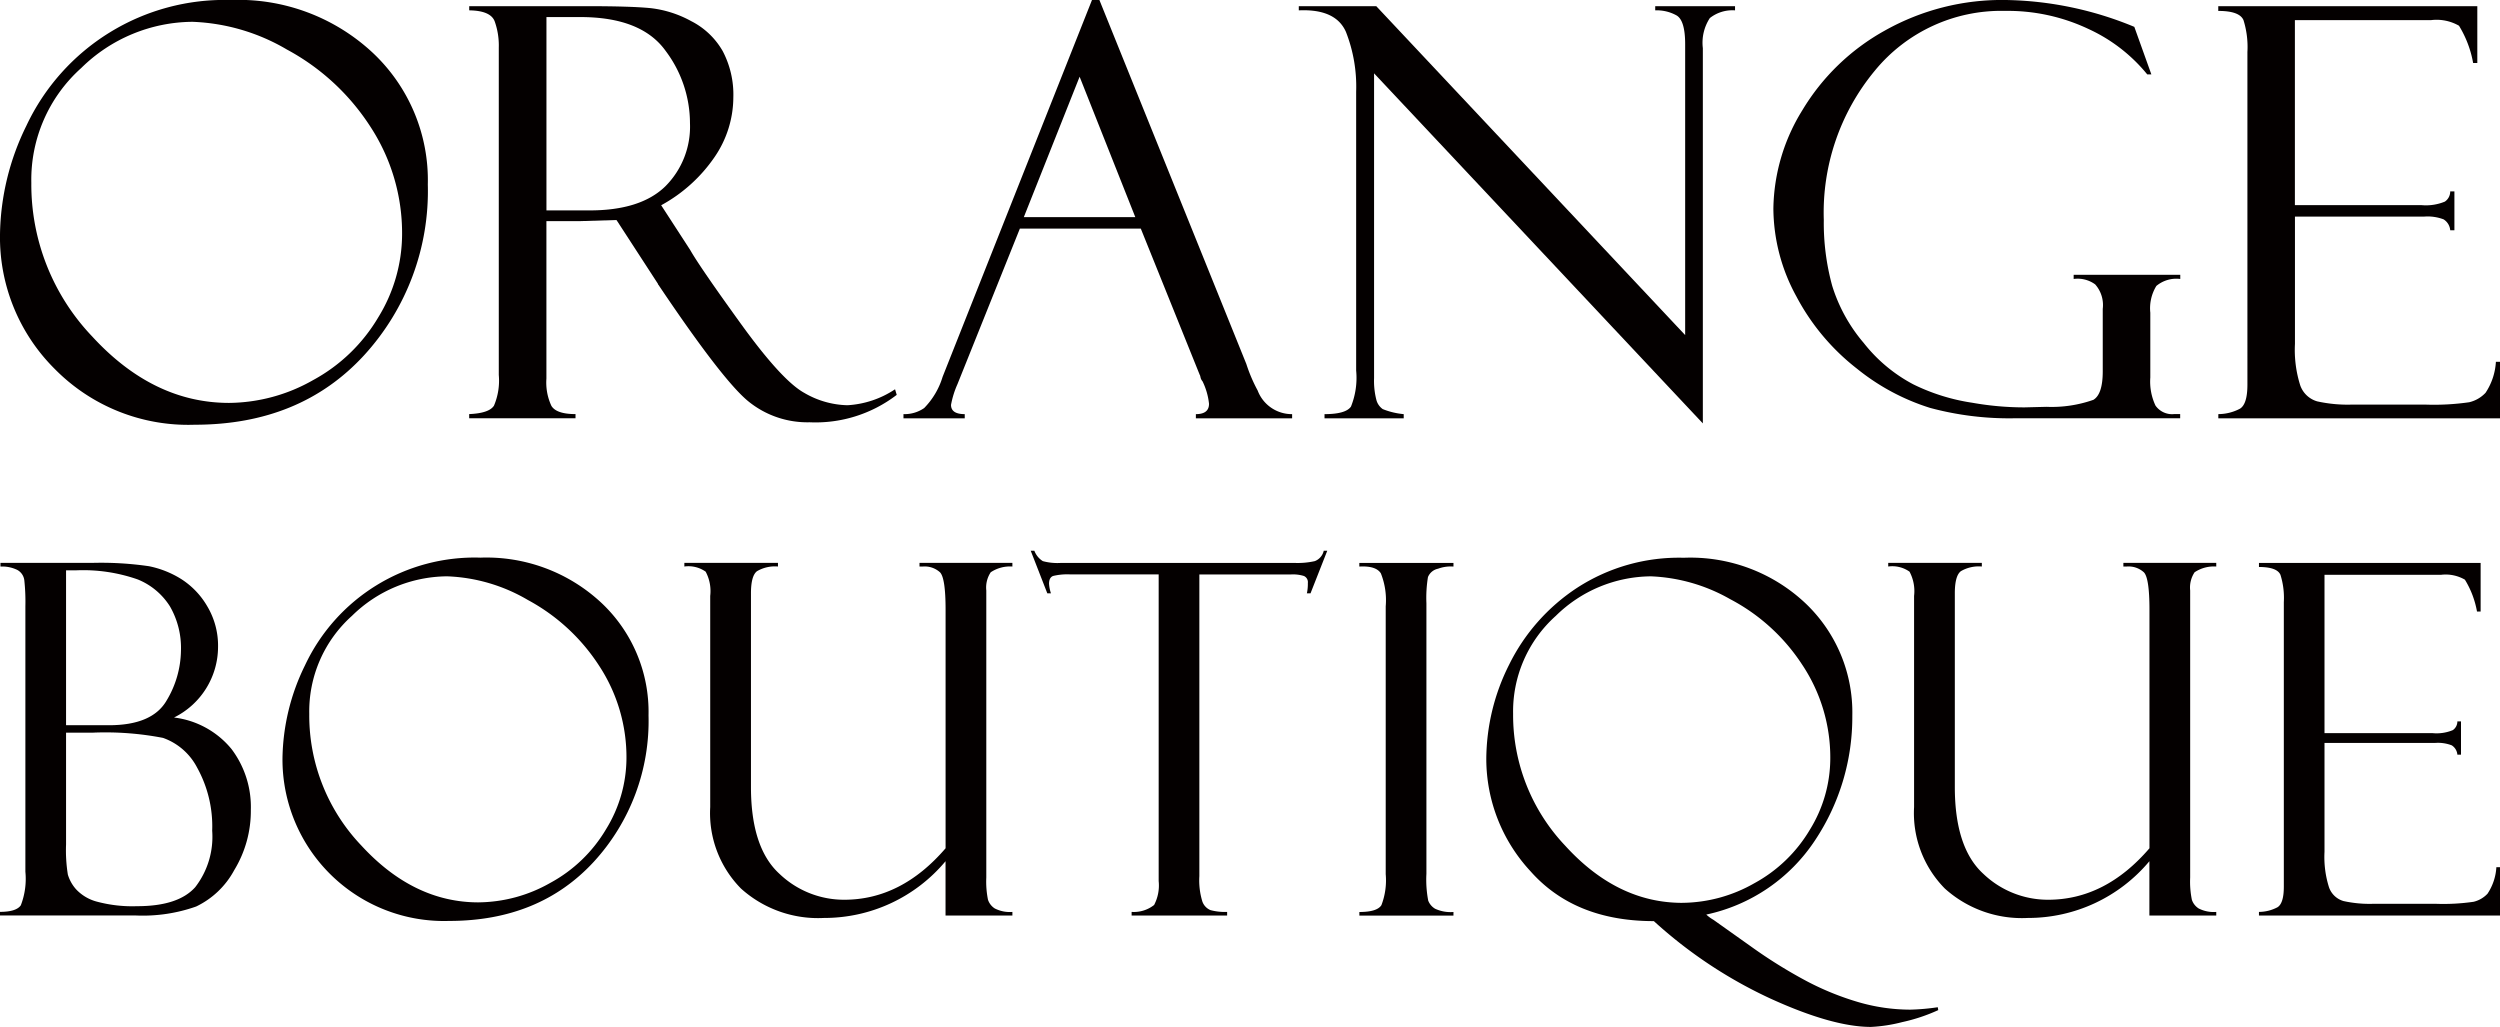
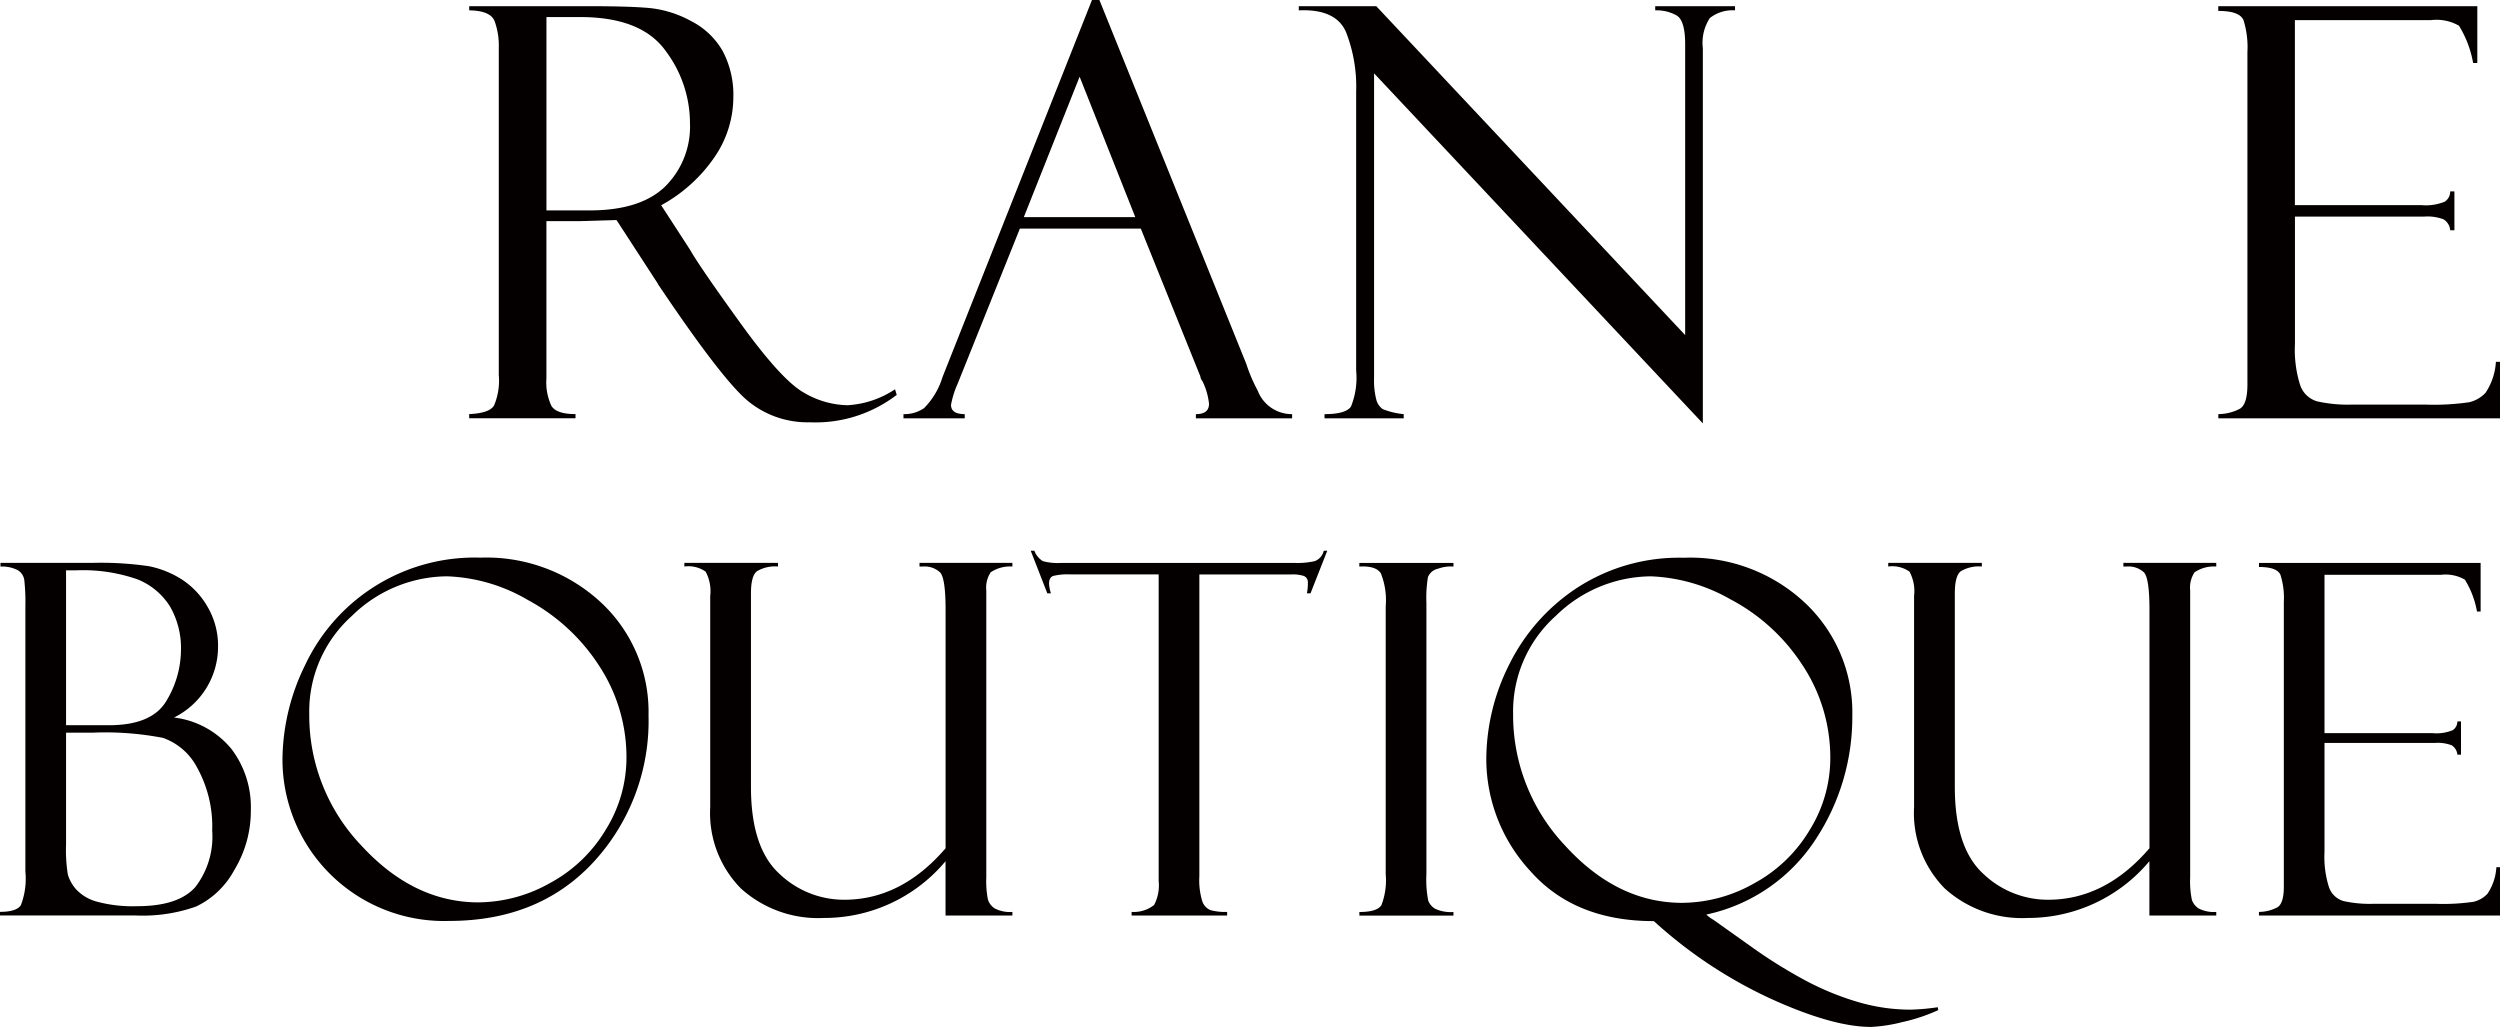
<svg xmlns="http://www.w3.org/2000/svg" width="206.525" height="84.827" viewBox="0 0 206.525 84.827">
  <g id="logo_pc" transform="translate(0 4.495)">
-     <path id="O" d="M19.069,3.93A16.259,16.259,0,0,1,30.788,8.286a14.433,14.433,0,0,1,4.554,10.876,20.092,20.092,0,0,1-5.27,14.123Q24.8,39.017,16.088,39.017a15.466,15.466,0,0,1-11.58-4.622A15.32,15.32,0,0,1,0,23.3a20.916,20.916,0,0,1,2.173-8.969,18.09,18.09,0,0,1,16.9-10.4Zm-.138,33.284a14.228,14.228,0,0,0,6.934-1.883,14,14,0,0,0,5.386-5.19,13.149,13.149,0,0,0,1.965-6.8,16.072,16.072,0,0,0-2.647-8.991A18.8,18.8,0,0,0,23.7,8.021a16.547,16.547,0,0,0-7.8-2.289A13.224,13.224,0,0,0,6.714,9.546a12.38,12.38,0,0,0-4.126,9.476A18.2,18.2,0,0,0,7.626,31.736q5.039,5.479,11.3,5.478Z" transform="translate(0 -8.425)" fill="#040000" />
    <path id="R" d="M227.412,7.266V6.92h9.662q3.676,0,5.316.162a9.08,9.08,0,0,1,3.363,1.075,6.265,6.265,0,0,1,2.6,2.475,7.72,7.72,0,0,1,.878,3.828A8.777,8.777,0,0,1,247.67,19.4a12.7,12.7,0,0,1-4.4,3.966l2.4,3.7q.785,1.386,4.172,6.075t5.236,5.717a7.364,7.364,0,0,0,3.583,1.028,7.894,7.894,0,0,0,3.929-1.318l.138.462a11.02,11.02,0,0,1-7.2,2.265,7.733,7.733,0,0,1-5.081-1.75q-2.125-1.749-7.4-9.6a.133.133,0,0,1-.046-.092l-3.422-5.267-3.034.092h-2.756V37.688a4.561,4.561,0,0,0,.412,2.25q.412.68,1.992.68v.346H227.41v-.346q1.641-.069,2.045-.692a5.277,5.277,0,0,0,.4-2.541V10.337a5.929,5.929,0,0,0-.346-2.182q-.348-.867-2.1-.89Zm6.38.554V23.792h3.566q4.216,0,6.253-1.987a6.968,6.968,0,0,0,2.038-5.224,9.944,9.944,0,0,0-2-5.952q-2-2.807-7.053-2.809Z" transform="translate(-188.65 -10.905)" fill="#040000" />
    <path id="A" d="M457.508,22.815h-9.993L442.36,35.666a7.466,7.466,0,0,0-.532,1.711c0,.508.377.764,1.133.764v.346H437.9v-.346a2.847,2.847,0,0,0,1.708-.5,6.259,6.259,0,0,0,1.524-2.579L453.473,3.93h.612L466.224,34a12.832,12.832,0,0,0,.934,2.187,3.019,3.019,0,0,0,2.848,1.955v.346h-7.951v-.346q1.087,0,1.086-.856a5.576,5.576,0,0,0-.532-1.849.771.771,0,0,1-.162-.3c-.031-.153-.055-.232-.07-.232l-4.871-12.089Zm-9.666-.948h9.209l-4.6-11.6Z" transform="translate(-363.264 -8.425)" fill="#040000" />
    <path id="N" d="M658.959,6.92h6.588v.346a3.013,3.013,0,0,0-2.081.636,3.722,3.722,0,0,0-.578,2.485v31l-27.16-28.919V37.642a6.3,6.3,0,0,0,.184,1.778,1.344,1.344,0,0,0,.532.786,6.13,6.13,0,0,0,1.733.416v.346h-6.542v-.346q1.756,0,2.185-.624a6.36,6.36,0,0,0,.428-2.979V13.988a12.369,12.369,0,0,0-.844-4.943q-.844-1.917-3.895-1.779V6.92h6.4l25.518,27.172V10.061q0-1.94-.694-2.367a3.346,3.346,0,0,0-1.779-.428V6.92Z" transform="translate(-522.216 -10.905)" fill="#040000" />
-     <path id="G" d="M893.127,38.139v.346H879.4a25.1,25.1,0,0,1-6.923-.856,18.261,18.261,0,0,1-6.056-3.247,18.468,18.468,0,0,1-4.992-5.952,15.245,15.245,0,0,1-1.907-7.281,15.806,15.806,0,0,1,2.393-8.113,18.264,18.264,0,0,1,6.807-6.576A19.758,19.758,0,0,1,878.729,3.93a28.8,28.8,0,0,1,10.61,2.219l1.409,3.929h-.339a13.536,13.536,0,0,0-4.863-3.757,15.583,15.583,0,0,0-6.872-1.491,13.5,13.5,0,0,0-10.787,4.958,18.367,18.367,0,0,0-4.2,12.308,19.6,19.6,0,0,0,.694,5.444,13.328,13.328,0,0,0,2.6,4.716,12.814,12.814,0,0,0,4.091,3.421,16.533,16.533,0,0,0,4.888,1.525,24.589,24.589,0,0,0,4.3.382l1.825-.046a10.35,10.35,0,0,0,3.872-.578q.775-.463.774-2.357V29.448a2.569,2.569,0,0,0-.624-2.023,2.454,2.454,0,0,0-1.779-.45v-.346h8.807v.346a2.576,2.576,0,0,0-1.975.576,3.526,3.526,0,0,0-.5,2.214v5.352a4.659,4.659,0,0,0,.428,2.318,1.674,1.674,0,0,0,1.559.7h.486Z" transform="translate(-713.023 -8.425)" fill="#040000" />
    <path id="E" d="M1075.143,7.312V6.92h21.4v4.692h-.346a8.809,8.809,0,0,0-1.167-3.075,3.713,3.713,0,0,0-2.323-.462h-11.234V23.354H1091.9a4.1,4.1,0,0,0,1.965-.29,1.018,1.018,0,0,0,.44-.844h.346v3.213h-.346a1.176,1.176,0,0,0-.544-.9,3.711,3.711,0,0,0-1.583-.232h-10.7V34.816a9.7,9.7,0,0,0,.438,3.433,2.1,2.1,0,0,0,1.4,1.318,11.667,11.667,0,0,0,2.9.266h6a20.4,20.4,0,0,0,3.658-.194,2.7,2.7,0,0,0,1.35-.781,5.153,5.153,0,0,0,.854-2.56h.346v4.668h-23.276V40.62a3.868,3.868,0,0,0,1.791-.45q.611-.381.612-1.975V10.707a7.445,7.445,0,0,0-.324-2.633q-.325-.762-2.081-.762Z" transform="translate(-891.892 -10.905)" fill="#040000" />
    <path id="B" d="M1326.838,7.216v-.3h7.574a27.3,27.3,0,0,1,4.707.277,8.015,8.015,0,0,1,2.649,1.057,6.586,6.586,0,0,1,2.155,2.254,6.354,6.354,0,0,1,.89,3.352,6.52,6.52,0,0,1-3.638,5.834,7.268,7.268,0,0,1,4.747,2.6,7.942,7.942,0,0,1,1.6,5.013,9.416,9.416,0,0,1-1.375,5,7.006,7.006,0,0,1-3.144,3,13.208,13.208,0,0,1-4.953.742H1326.8v-.3q1.345,0,1.721-.544a6.076,6.076,0,0,0,.376-2.776V10.5a16.7,16.7,0,0,0-.089-2.154,1.124,1.124,0,0,0-.583-.85,2.849,2.849,0,0,0-1.384-.277Zm5.419.316V20.327h3.539q3.6,0,4.776-2.056a8.187,8.187,0,0,0,1.177-4.093,6.865,6.865,0,0,0-.91-3.669,5.644,5.644,0,0,0-2.66-2.225,13.653,13.653,0,0,0-5.152-.751h-.771Zm2.275,13.408h-2.275v9.235a12.692,12.692,0,0,0,.149,2.492,3.192,3.192,0,0,0,.672,1.206,3.61,3.61,0,0,0,1.69,1.018,11.285,11.285,0,0,0,3.361.385q3.4,0,4.8-1.572a6.794,6.794,0,0,0,1.4-4.658,10.006,10.006,0,0,0-1.245-5.22,5.085,5.085,0,0,0-2.818-2.453,25.127,25.127,0,0,0-5.745-.435Z" transform="translate(-1326.8 35.089)" fill="#040000" />
    <path id="O-2" data-name="O" d="M1503.143,3.93a13.91,13.91,0,0,1,10.026,3.727,12.348,12.348,0,0,1,3.9,9.3,17.19,17.19,0,0,1-4.509,12.083q-4.508,4.9-11.965,4.9A13.344,13.344,0,0,1,1486.83,20.5a17.893,17.893,0,0,1,1.859-7.673,15.476,15.476,0,0,1,14.455-8.9Zm-.118,28.476a12.173,12.173,0,0,0,5.932-1.611,11.979,11.979,0,0,0,4.608-4.44,11.249,11.249,0,0,0,1.681-5.814,13.751,13.751,0,0,0-2.265-7.692,16.088,16.088,0,0,0-5.874-5.419,14.158,14.158,0,0,0-6.674-1.958,11.314,11.314,0,0,0-7.861,3.263,10.591,10.591,0,0,0-3.53,8.108,15.574,15.574,0,0,0,4.311,10.877q4.311,4.687,9.669,4.687Z" transform="translate(-1463.494 37.643)" fill="#040000" />
    <path id="U" d="M1741.594,36.049h-5.518V31.561a13.047,13.047,0,0,1-10.036,4.687,9.51,9.51,0,0,1-6.865-2.432,8.869,8.869,0,0,1-2.539-6.724V9.648a3.413,3.413,0,0,0-.376-2.006,2.466,2.466,0,0,0-1.76-.426v-.3h7.733v.3a2.933,2.933,0,0,0-1.731.385c-.337.257-.5.868-.5,1.829v16q0,5.022,2.35,7.169a7.72,7.72,0,0,0,5.353,2.145q4.72,0,8.375-4.252V10.776q0-2.59-.455-3.075a1.873,1.873,0,0,0-1.423-.484h-.277v-.3h7.673v.3a2.865,2.865,0,0,0-1.789.474,2.268,2.268,0,0,0-.366,1.5V32.905a7.553,7.553,0,0,0,.139,1.837,1.359,1.359,0,0,0,.563.722,2.724,2.724,0,0,0,1.454.286v.3Z" transform="translate(-1657.965 35.089)" fill="#040000" />
    <path id="T" d="M1935.209,0l-1.384,3.52h-.3a3.664,3.664,0,0,0,.079-.85.557.557,0,0,0-.325-.583,3.042,3.042,0,0,0-1.037-.128h-7.6V26.878a5.934,5.934,0,0,0,.248,2.1,1.2,1.2,0,0,0,.672.712,4.551,4.551,0,0,0,1.374.147v.3h-7.89v-.3a2.692,2.692,0,0,0,1.859-.573,3.483,3.483,0,0,0,.376-1.976V1.958h-7.281a4.99,4.99,0,0,0-1.441.128c-.223.086-.335.3-.335.643a3.14,3.14,0,0,0,.157.79h-.3L1910.71,0h.3a1.736,1.736,0,0,0,.7.86,4.634,4.634,0,0,0,1.49.149h19.329a6.442,6.442,0,0,0,1.648-.149,1.193,1.193,0,0,0,.741-.86h.3Z" transform="translate(-1825.563 41)" fill="#040000" />
    <path id="I" d="M2104.7,6.92v.3a3.02,3.02,0,0,0-1.276.178,1.143,1.143,0,0,0-.831.691,10.539,10.539,0,0,0-.128,2.154v22.35a9.245,9.245,0,0,0,.149,2.224,1.339,1.339,0,0,0,.573.672,3.049,3.049,0,0,0,1.512.267v.3h-7.772v-.3q1.463,0,1.82-.563a5.719,5.719,0,0,0,.356-2.559V10.5a5.99,5.99,0,0,0-.4-2.717q-.4-.643-1.78-.563v-.3h7.772Z" transform="translate(-1984.629 35.089)" fill="#040000" />
    <path id="Q" d="M2186.992,33.415a3.139,3.139,0,0,0,.593.435l3.065,2.176a40.613,40.613,0,0,0,4.657,2.9,23.107,23.107,0,0,0,4.281,1.731,15.36,15.36,0,0,0,4.252.612,18.051,18.051,0,0,0,2.275-.2l.039.238a14.525,14.525,0,0,1-2.966.989,12.706,12.706,0,0,1-2.591.4q-3.165,0-8.285-2.333a37.9,37.9,0,0,1-9.651-6.407q-6.546,0-10.194-4.124a13.649,13.649,0,0,1-3.648-9.284,17.506,17.506,0,0,1,1.888-7.781,16.1,16.1,0,0,1,5.6-6.337,15.455,15.455,0,0,1,8.83-2.492,13.854,13.854,0,0,1,10.035,3.748A12.424,12.424,0,0,1,2199.056,17a18.375,18.375,0,0,1-3.075,10.273A14.349,14.349,0,0,1,2186.992,33.415Zm-1.977-.97a12.174,12.174,0,0,0,5.932-1.611,11.988,11.988,0,0,0,4.608-4.44,11.247,11.247,0,0,0,1.681-5.814,13.818,13.818,0,0,0-2.343-7.841,15.936,15.936,0,0,0-5.942-5.388,14.339,14.339,0,0,0-6.526-1.878,11.313,11.313,0,0,0-7.861,3.263,10.591,10.591,0,0,0-3.53,8.108,15.682,15.682,0,0,0,4.3,10.877q4.3,4.727,9.679,4.726Z" transform="translate(-2046.036 37.643)" fill="#040000" />
    <path id="U-2" data-name="U" d="M2423.594,36.049h-5.518V31.561a13.047,13.047,0,0,1-10.035,4.687,9.51,9.51,0,0,1-6.865-2.432,8.867,8.867,0,0,1-2.539-6.724V9.648a3.414,3.414,0,0,0-.376-2.006,2.466,2.466,0,0,0-1.76-.426v-.3h7.733v.3a2.931,2.931,0,0,0-1.731.385c-.337.257-.5.868-.5,1.829v16q0,5.022,2.351,7.169a7.721,7.721,0,0,0,5.354,2.145q4.72,0,8.374-4.252V10.776q0-2.59-.455-3.075a1.873,1.873,0,0,0-1.423-.484h-.277v-.3h7.673v.3a2.865,2.865,0,0,0-1.789.474,2.268,2.268,0,0,0-.366,1.5V32.905a7.54,7.54,0,0,0,.139,1.837,1.355,1.355,0,0,0,.563.722,2.721,2.721,0,0,0,1.453.286v.3Z" transform="translate(-2240.515 35.089)" fill="#040000" />
    <path id="E-2" data-name="E" d="M2606.523,7.255V6.92h18.312v4.014h-.3a7.526,7.526,0,0,0-1-2.631,3.177,3.177,0,0,0-1.987-.4h-9.611V20.98h8.919a3.5,3.5,0,0,0,1.681-.248.87.87,0,0,0,.376-.722h.3v2.749h-.3a1.006,1.006,0,0,0-.465-.771,3.174,3.174,0,0,0-1.355-.2h-9.156v9a8.291,8.291,0,0,0,.375,2.937,1.8,1.8,0,0,0,1.194,1.127,9.985,9.985,0,0,0,2.479.227h5.135a17.445,17.445,0,0,0,3.129-.166,2.312,2.312,0,0,0,1.155-.668,4.406,4.406,0,0,0,.731-2.19h.3v3.994h-19.913v-.3a3.31,3.31,0,0,0,1.532-.385q.522-.326.523-1.69V10.16a6.366,6.366,0,0,0-.277-2.253q-.278-.652-1.78-.652Z" transform="translate(-2419.91 35.089)" fill="#040000" />
  </g>
</svg>